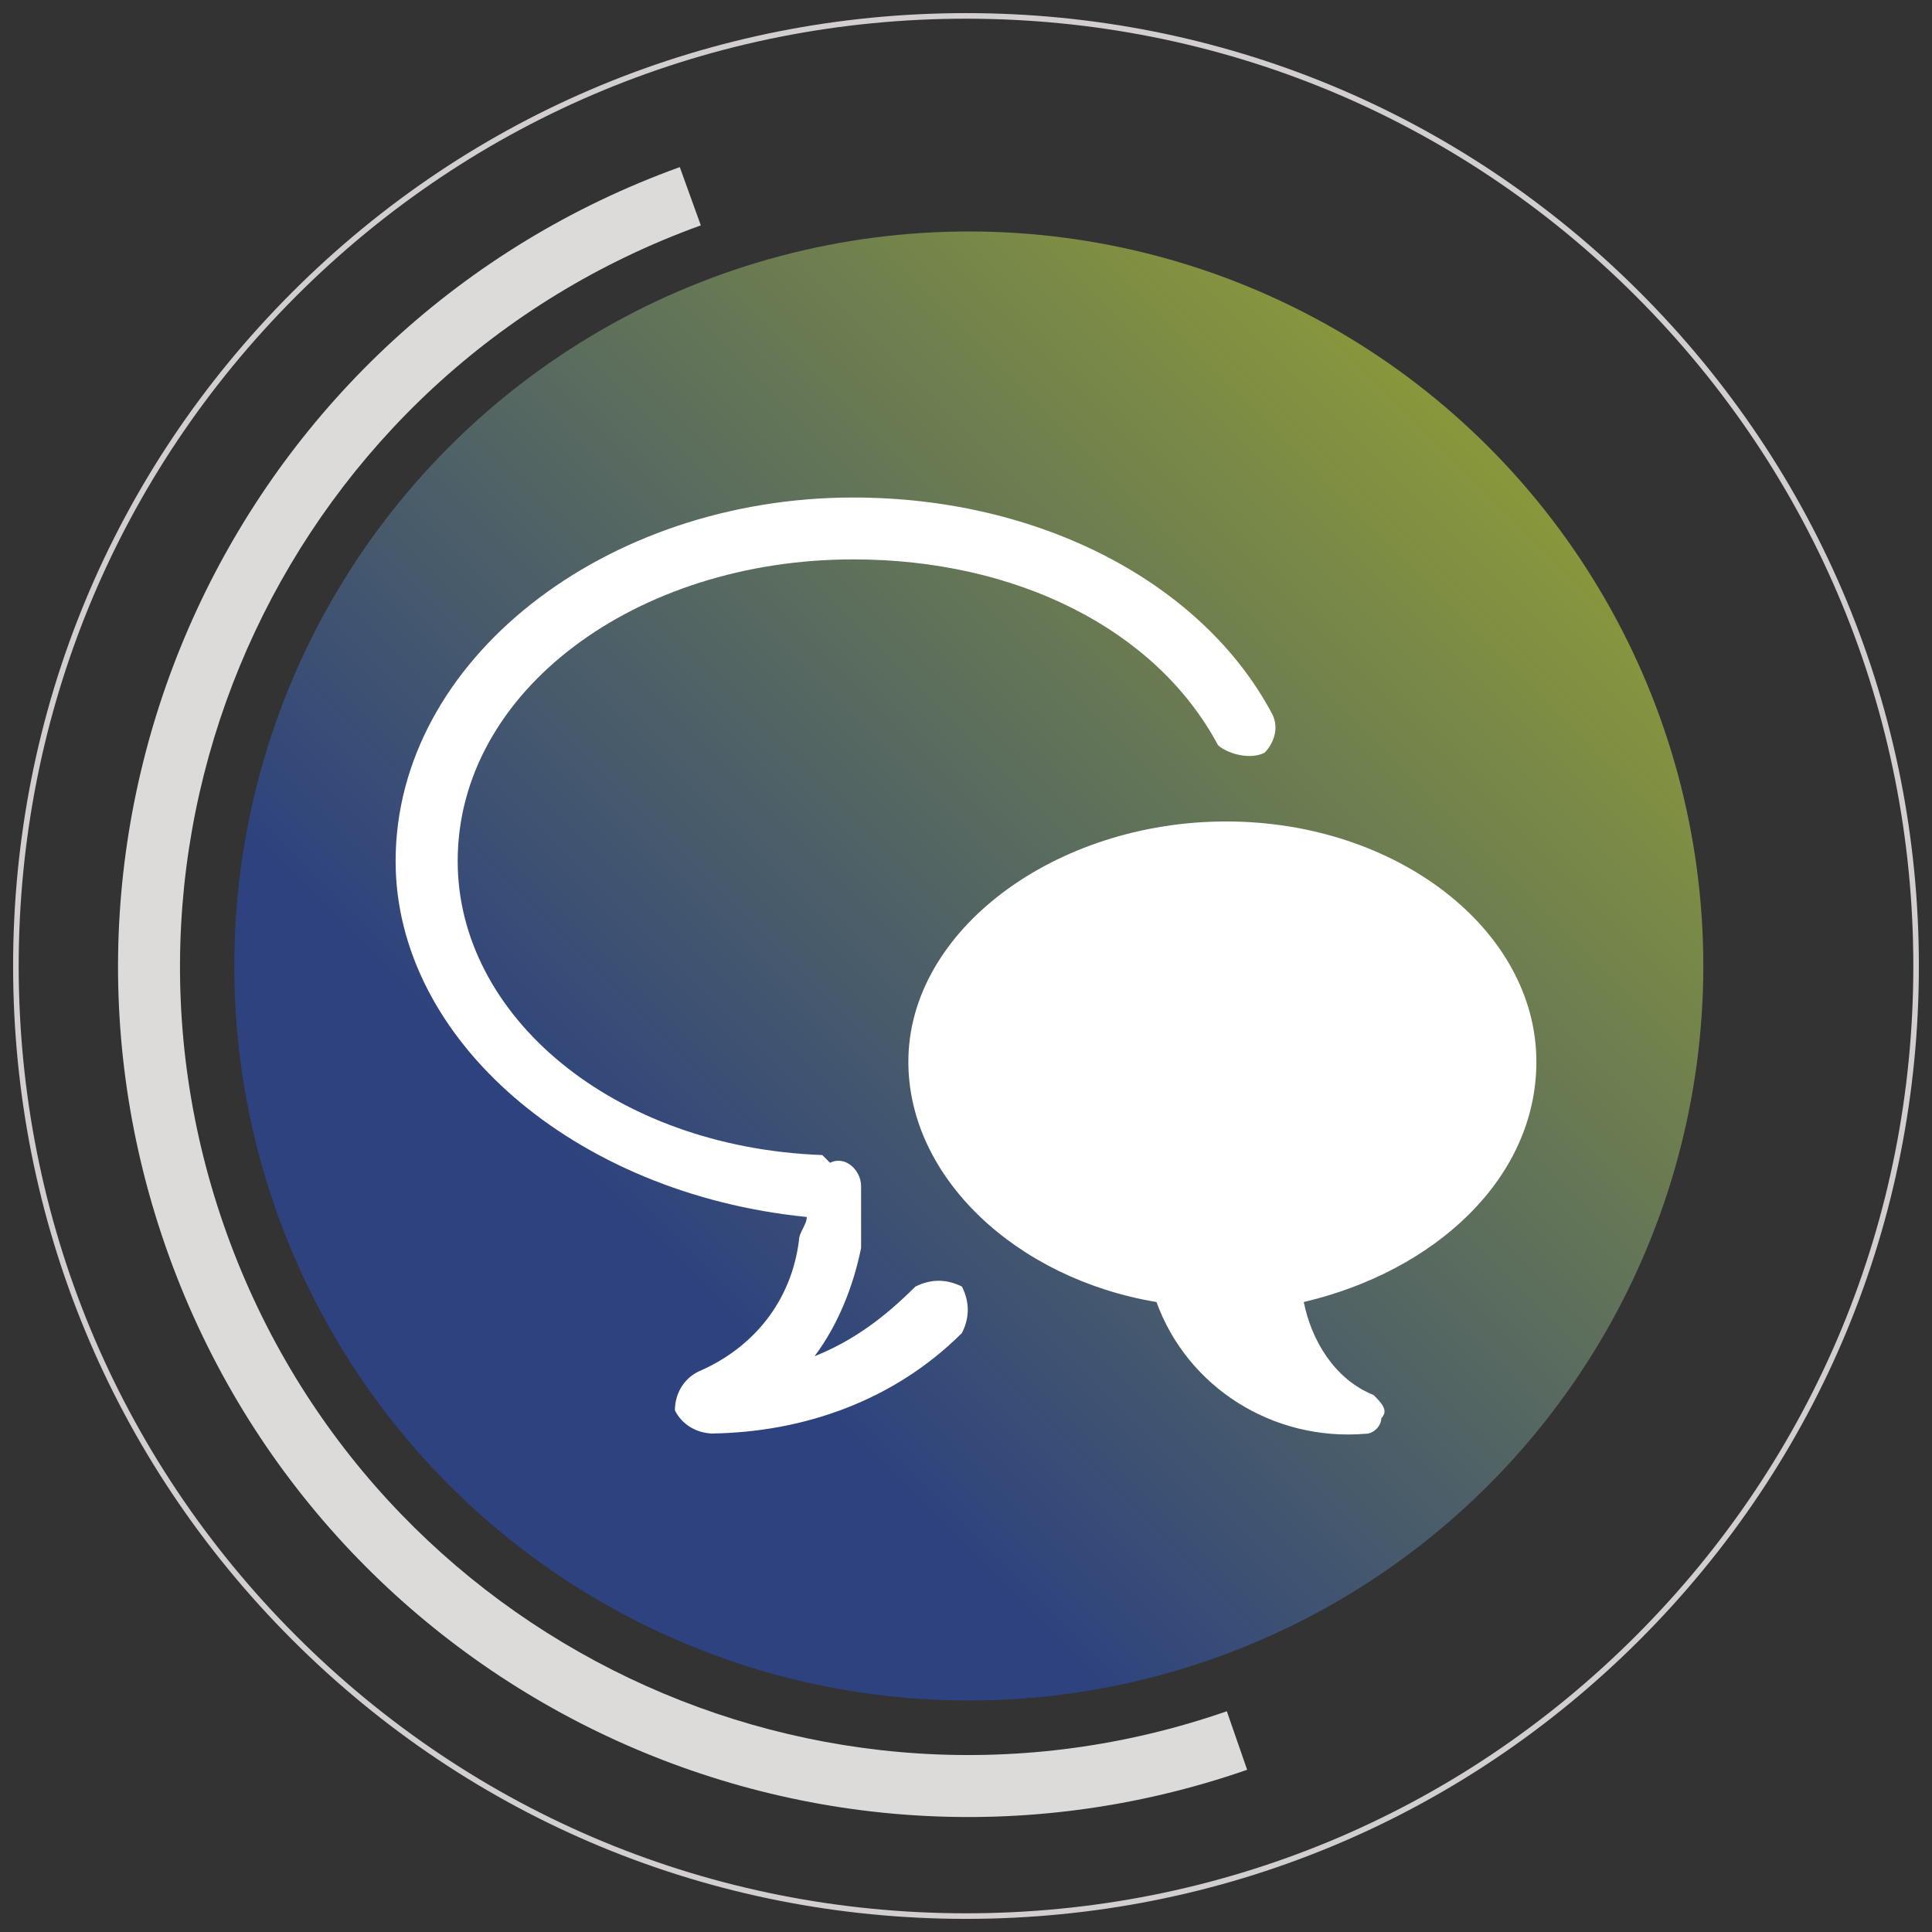
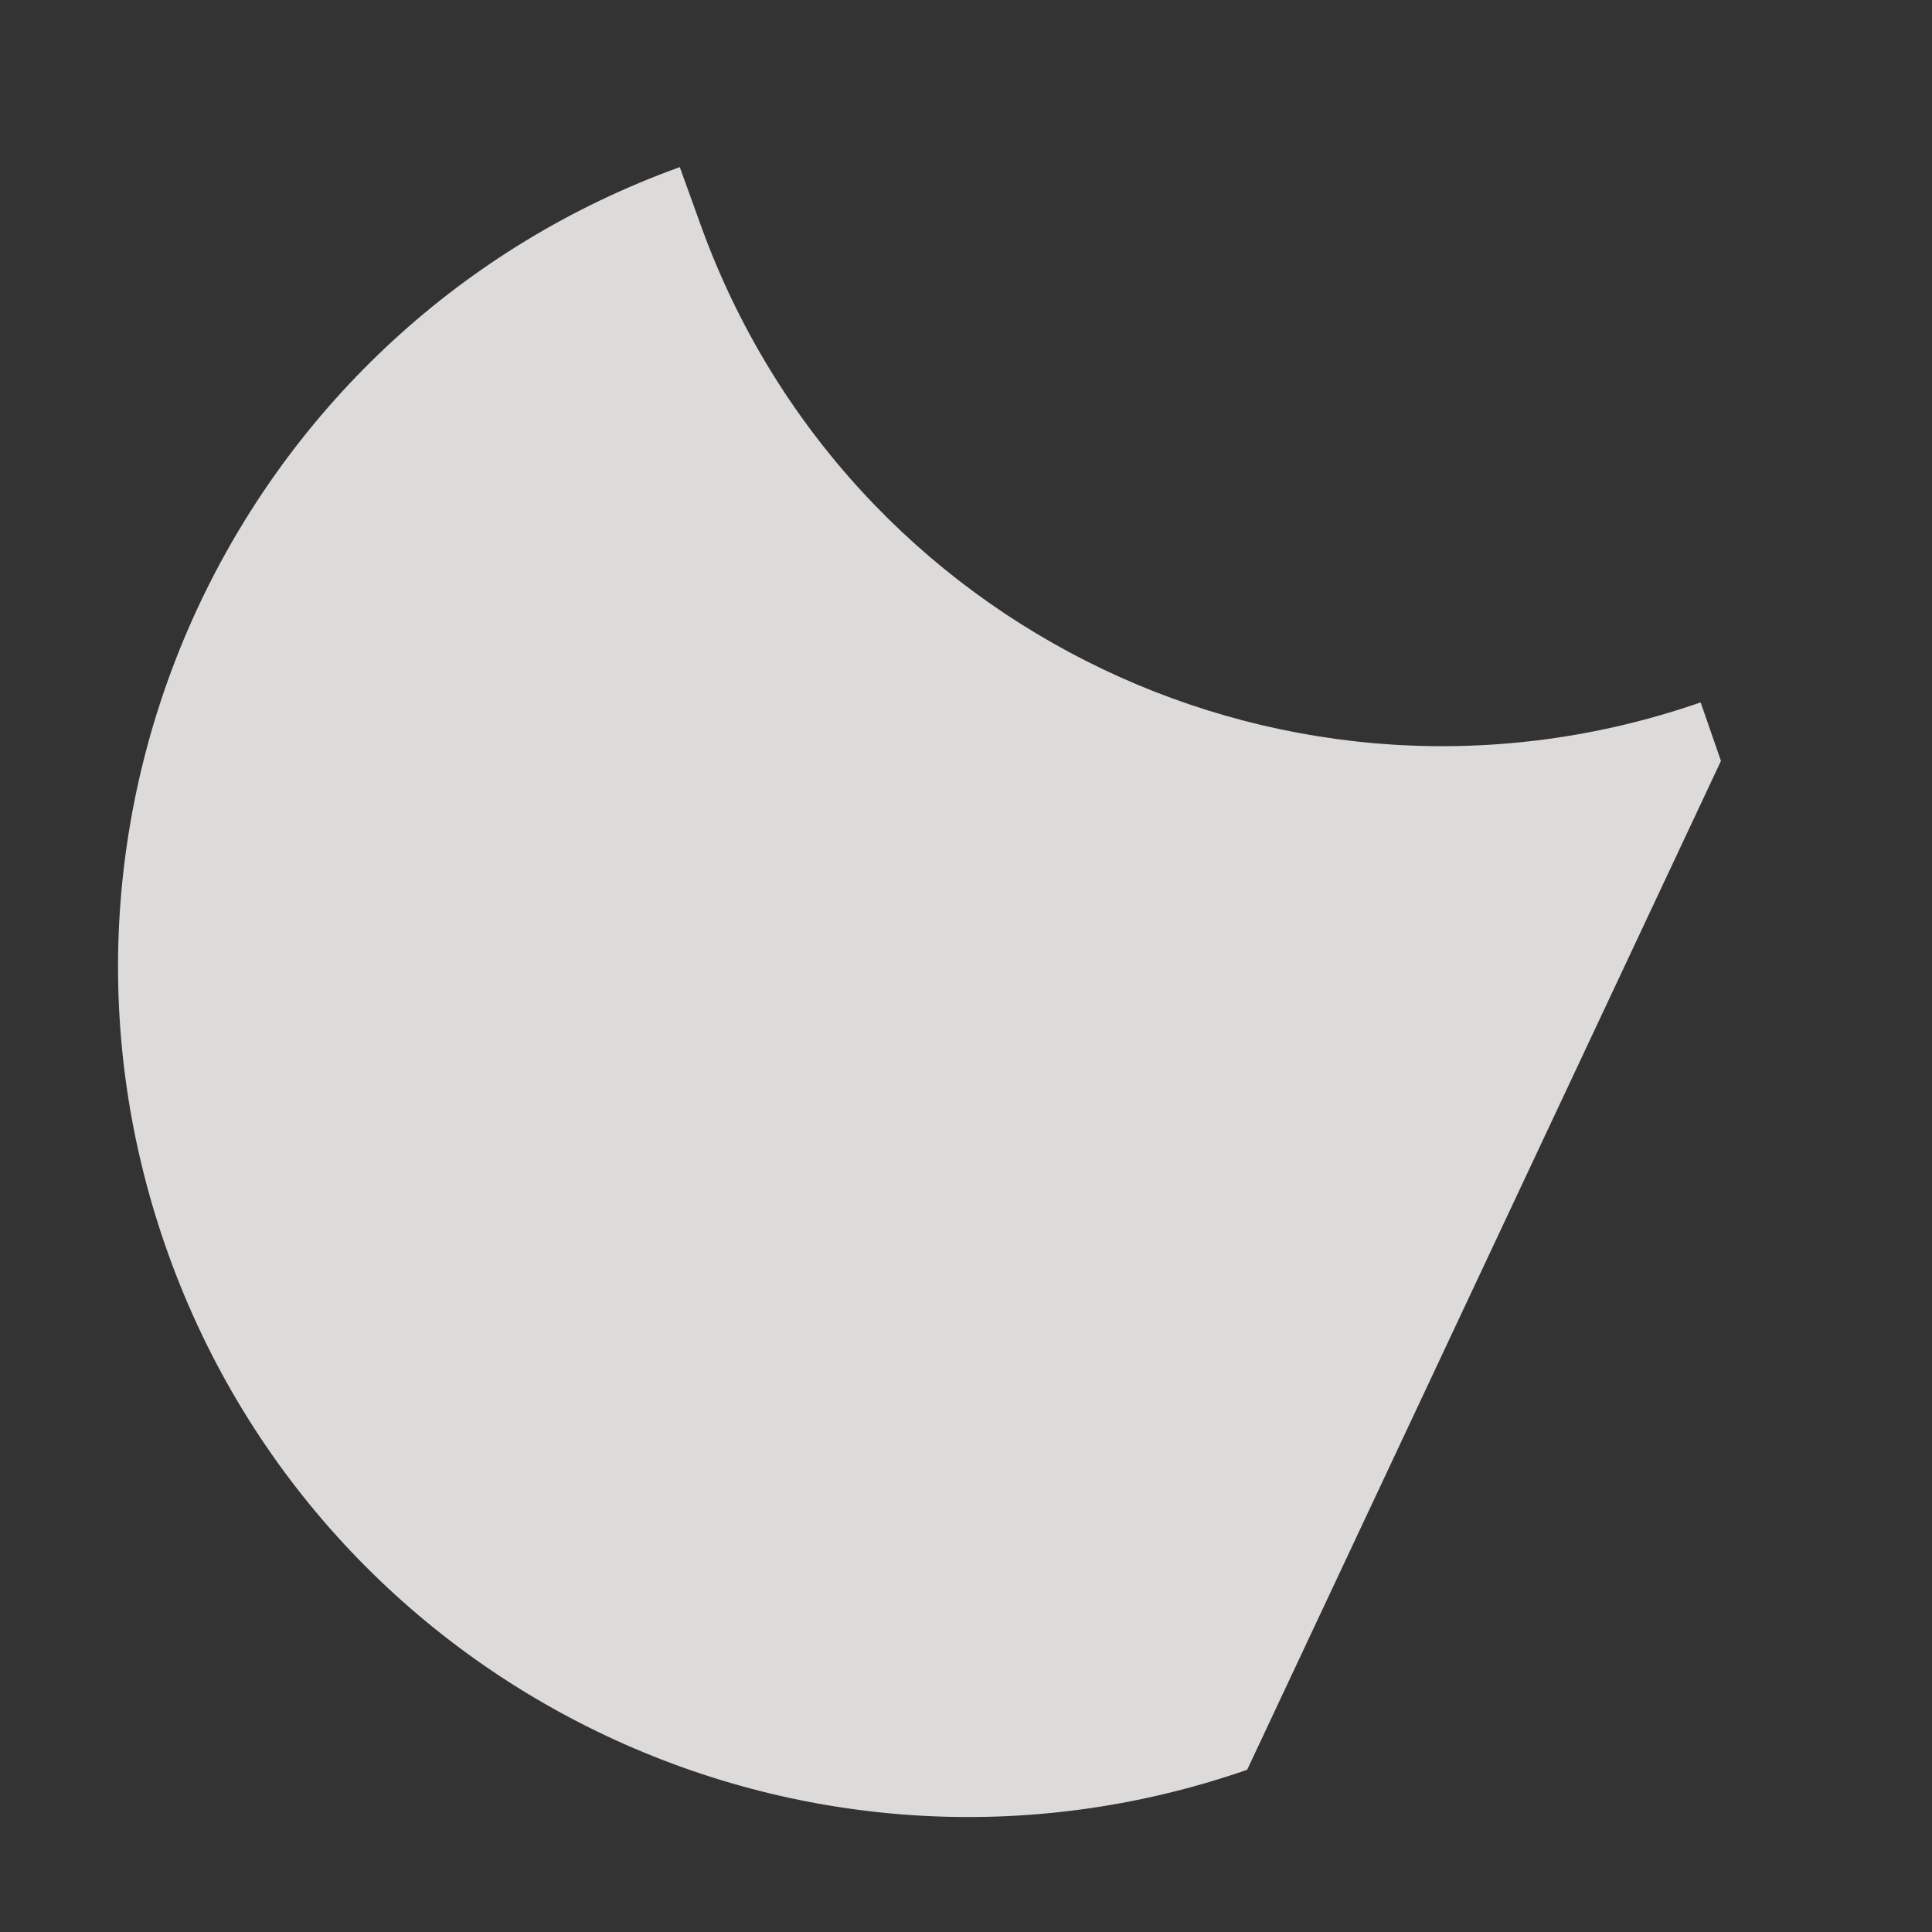
<svg xmlns="http://www.w3.org/2000/svg" viewBox="0 0 1182.05 1182.05">
  <rect x="0" y="0" width="1182.05" height="1182.05" fill="#333333" stroke="none" />
  <defs>
    <style>.cls-1{fill:url(#linear-gradient);}.cls-2{fill:#fff;}.cls-3{fill:#dddbd9;}.cls-4{fill:#d1cecd;}</style>
    <linearGradient id="linear-gradient" x1="281.39" y1="902.37" x2="905.81" y2="277.94" gradientUnits="userSpaceOnUse">
      <stop offset=".2" stop-color="#2d427f" />
      <stop offset="1" stop-color="#88973c" />
    </linearGradient>
  </defs>
  <g id="back">
    <g>
-       <circle class="cls-1" cx="592.73" cy="591.02" r="449.4" />
-       <path class="cls-4" d="m591.02,1174.02c-155.73,0-302.13-60.64-412.24-170.76C68.67,893.15,8.02,746.75,8.02,591.02s60.64-302.13,170.76-412.24C288.89,68.67,435.3,8.02,591.02,8.02s302.13,60.64,412.24,170.76c110.11,110.11,170.76,256.52,170.76,412.24s-60.64,302.13-170.76,412.24c-110.11,110.11-256.52,170.76-412.24,170.76Zm0-1162.58c-154.81,0-300.36,60.29-409.83,169.76C71.73,290.67,11.44,436.21,11.44,591.02s60.29,300.36,169.76,409.83c109.47,109.47,255.01,169.76,409.83,169.76s300.36-60.29,409.83-169.76c109.47-109.47,169.76-255.01,169.76-409.83s-60.29-300.36-169.76-409.83C891.38,71.73,745.83,11.44,591.02,11.44Z" />
-       <path class="cls-3" d="m763.04,1082.8c-271.36,94.21-567.71-49.39-661.92-320.75C7.72,493.02,148.04,198.91,415.91,102.24l12.87,35.65C178.28,228.29,48.49,504.64,138.89,755.14c89.62,248.35,362.3,378.44,611.72,291.85l12.43,35.81Z" />
+       <path class="cls-3" d="m763.04,1082.8c-271.36,94.21-567.71-49.39-661.92-320.75C7.72,493.02,148.04,198.91,415.91,102.24l12.87,35.65c89.62,248.35,362.3,378.44,611.72,291.85l12.43,35.81Z" />
    </g>
  </g>
  <g id="Layer_1">
-     <path class="cls-2" d="m436.67,877.09c-.4,0-.8-.02-1.19-.04-1.19.02-2.38.04-3.57.04h4.76Zm503.33-227.49c0-80.62-85.38-147.01-189.74-147.01s-194.5,66.39-194.5,147.01c0,71.13,66.41,132.78,151.8,147.01,18.97,52.16,71.15,85.36,128.06,80.6,4.76,0,9.5-4.74,9.5-9.48,4.74-4.74,0-9.49-4.74-14.23-23.71-9.48-37.94-33.18-42.7-56.89,80.64-18.97,142.32-75.88,142.32-147.01Zm-379.93,137.56c-19,18.95-37.99,33.14-61.7,42.61,14.23-18.95,23.71-42.61,28.47-66.27v-37.87c0-9.45-9.5-18.92-18.99-14.19l-4.74-4.74c-128.16-4.74-223.09-85.19-223.09-179.85,0-104.14,109.19-184.6,242.06-184.6,99.69,0,185.12,42.59,223.09,113.59,4.76,4.74,18.99,9.47,28.47,4.74,4.76-4.74,9.52-14.21,4.76-23.66-42.7-80.48-142.39-132.53-256.32-132.53-151.86,0-280.03,99.4-280.03,222.46,0,108.85,109.16,203.51,251.56,217.73,0,4.71-4.76,9.45-4.76,14.19-4.72,37.87-28.47,66.27-61.7,80.46-9.47,4.74-14.23,14.21-14.23,23.68,4.56,9.05,13.45,13.77,22.56,14.15,55.75-.78,111.25-19.78,153.06-61.49,4.76-9.45,4.76-18.92,0-28.4-9.5-4.74-19-4.74-28.47,0Z" />
-   </g>
+     </g>
</svg>